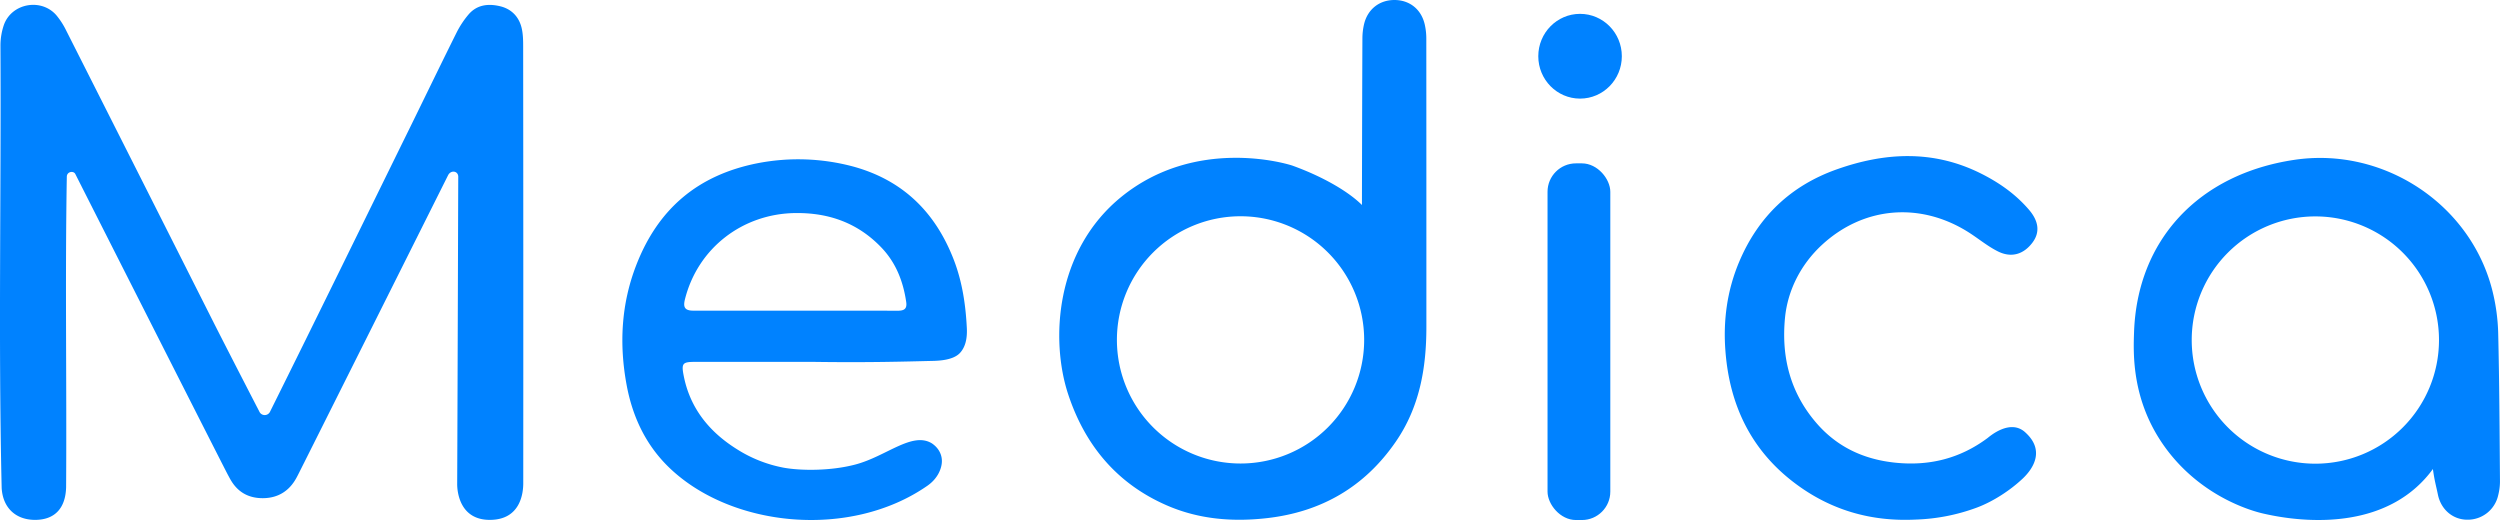
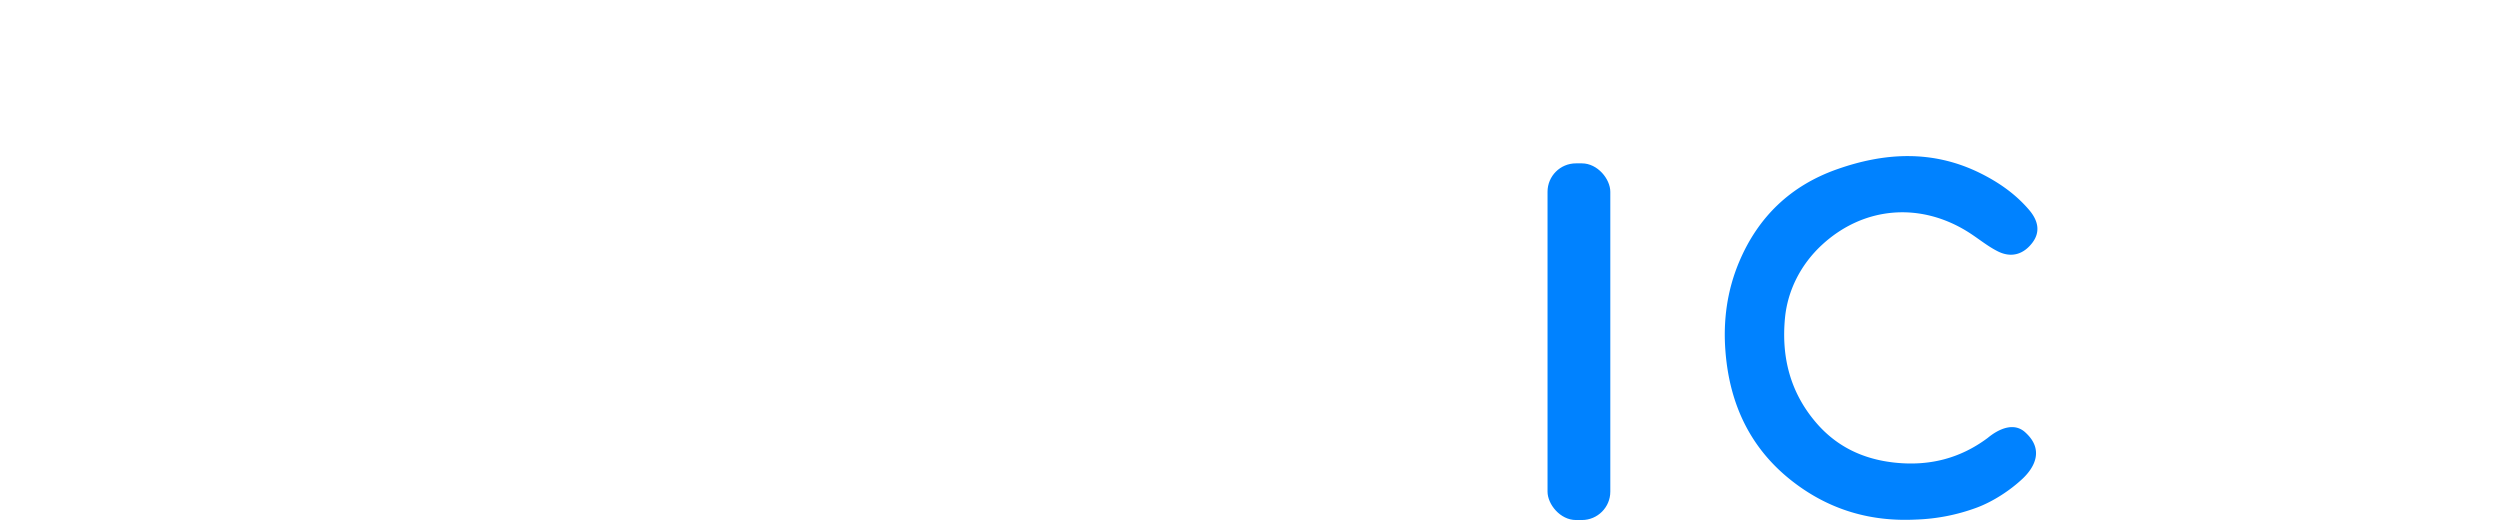
<svg xmlns="http://www.w3.org/2000/svg" height="100%" width="100%" id="Calque_1" data-name="Calque 1" viewBox="0 0 1854.82 385.82">
  <defs>
    <style>.cls-1{fill:#0082ff;}</style>
  </defs>
-   <path class="cls-1" d="M90.12,154.61c-1.25-2.56-6.3-1.93-6.31,2.09-1.32,76.74,0,153.55-.52,230.31-.42,15.53-8.35,24-22.55,24.21-14.64.18-24.37-8.77-25.26-23.6-2.53-109.39-.31-218.91-.9-328.34a47.31,47.31,0,0,1,2.49-15.12c5.61-16.24,27.74-20.34,39-7.32a56.28,56.28,0,0,1,7.3,11.36q54.45,107.66,108.77,215.4c11.35,22.46,34.61,67.48,34.79,67.8a4.37,4.37,0,0,0,7.53-.18C270,259.74,304,190.12,339.13,118.69c11.28-23,22.4-46,33.82-68.92a67.48,67.48,0,0,1,8.82-13.4C388,29,396.42,28,405.4,30.17c8.47,2.08,13.82,7.87,15.81,15.9,1.12,4.55,1.18,9.44,1.18,14.12q.17,161.94.07,323.88c0,7.05-1.88,27.15-24.84,27.15s-24.2-22.13-24.18-26.56c.33-76.33.75-223.41.8-227.9s-5.48-5.41-7.59-1.17C360.06,168.79,257.3,374.08,255.25,378s-8.27,17.12-26.1,17.12-23.34-12.84-25.71-17.09S91.38,157.17,90.12,154.61Z" transform="translate(-34.24 -25.51)" />
-   <path class="cls-1" d="M638.31,294q-44.29,0-88.59,0c-8.89,0-10,1.08-8.32,9.78,4.59,24.39,19,42.11,39.49,54.94a98.37,98.37,0,0,0,34.88,13.8c12.37,2.24,34.7,2.55,53.35-2.44,22.77-6.1,41.75-24.43,56.38-15.71,5.38,3.55,8,9,7.5,14.51-.34,4.06-2.62,11.38-10.68,17C665.21,425.63,577,417,530.77,372.47c-17.46-16.82-27.32-37.91-31.66-61.55-5.52-30-4-59.59,7-88.22,16.34-42.55,46.14-67.33,90.08-76.07A157.77,157.77,0,0,1,667,149c37.2,10.12,61.41,34.12,75,69.56,6.22,16.24,8.71,33.22,9.56,50.46.4,8.13-1.28,14.24-5.12,18.38-5.6,6-18.09,5.82-22.65,5.93C706.86,293.73,679.16,294.58,638.31,294Zm-14.57-38c25.41,0,50.81-.06,76.22.06,4.71,0,7.42-1,6.62-6.5-2.22-15.27-7.62-29.13-18.4-40.39-17.34-18.13-38.81-25.9-63.87-25.59-39.27.48-72.48,26.14-81.94,64.18-1.24,5.22-.52,8.3,6.45,8.23Q586.29,256,623.74,256Z" transform="translate(-34.24 -25.51)" />
  <path class="cls-1" d="M1455.51,411c-33.53,1.64-63.48-7.2-90-27.3-32.23-24.44-48-57.72-51.1-97.41-1.8-22.85,1.17-45.09,10.09-66.32,14.1-33.56,38.28-56.75,72.72-68.89,35.45-12.51,70.83-14.36,105.55,2.58,14,6.85,26.79,15.67,37,27.69,7.27,8.59,7.93,16.74,2.47,24.07-6.5,8.72-15.58,11.65-25.68,6.62-7.83-3.89-14.66-9.71-22.11-14.39-35.69-22.42-77.64-18.95-108.51,9.6-15.48,14.32-25.42,33.53-27.38,54.27-2.72,28.71,3.72,55.22,23.46,78,15.31,17.65,34.89,26.74,57.92,29.22,25.32,2.72,48.31-2.9,68.86-18.19,1.35-1,17.15-15.09,28.55-3.78,13.42,12.51,6.39,25.57-2.61,34s-21.52,16.74-33.85,21.35A143.3,143.3,0,0,1,1455.51,411Z" transform="translate(-34.24 -25.51)" />
-   <path class="cls-1" d="M1092.46,54.12a47.54,47.54,0,0,0-1.11-10.22c-2.51-11.41-11.19-18.37-22.56-18.39-11,0-19.75,6.69-22.47,17.73a46.9,46.9,0,0,0-1.27,10.84c-.19,40.63-.36,122.17-.34,123.53-9.35-9.33-27.59-20.51-51.3-29.12-4.64-1.68-72-21.66-127.13,23-49.29,40-52.76,106.52-39.53,146.55,12.45,37.67,36,66.21,73.07,82.38,23.93,10.44,49.12,12.43,74.75,9.47,40.1-4.63,72.07-23.13,95.12-56.5,17.78-25.71,22.82-54.76,22.82-85.18Q1092.53,161.2,1092.46,54.12ZM954.63,369.4a91.72,91.72,0,1,1,91.72-91.72A91.72,91.72,0,0,1,954.63,369.4Z" transform="translate(-34.24 -25.51)" />
-   <path class="cls-1" d="M1887.72,272.59a145,145,0,0,0-4.41-31.84c-16.37-64.18-81-106.5-146.89-96.64-71,10.6-116.54,59.43-118.87,127.92-.54,15.88-1.9,50.79,22.9,85.17,26,36,63,47.18,73.58,49.47,15.1,3.43,73.84,15,112.73-19.41a86.75,86.75,0,0,0,12.53-13.78c1.2,8.91,2.29,12.09,3.7,19,2.3,11.21,11.21,18.57,21.71,18.61a23.14,23.14,0,0,0,23-18.07,41.51,41.51,0,0,0,1.34-10.2C1888.76,346.07,1888.6,309.32,1887.72,272.59Zm-135.65,96.94a91.73,91.73,0,1,1,91.73-91.72A91.73,91.73,0,0,1,1752.07,369.53Z" transform="translate(-34.24 -25.51)" />
-   <ellipse class="cls-1" cx="1172.29" cy="41.72" rx="30.99" ry="31.44" />
  <rect class="cls-1" x="1148.16" y="121.2" width="46.57" height="264.62" rx="21.08" />
</svg>